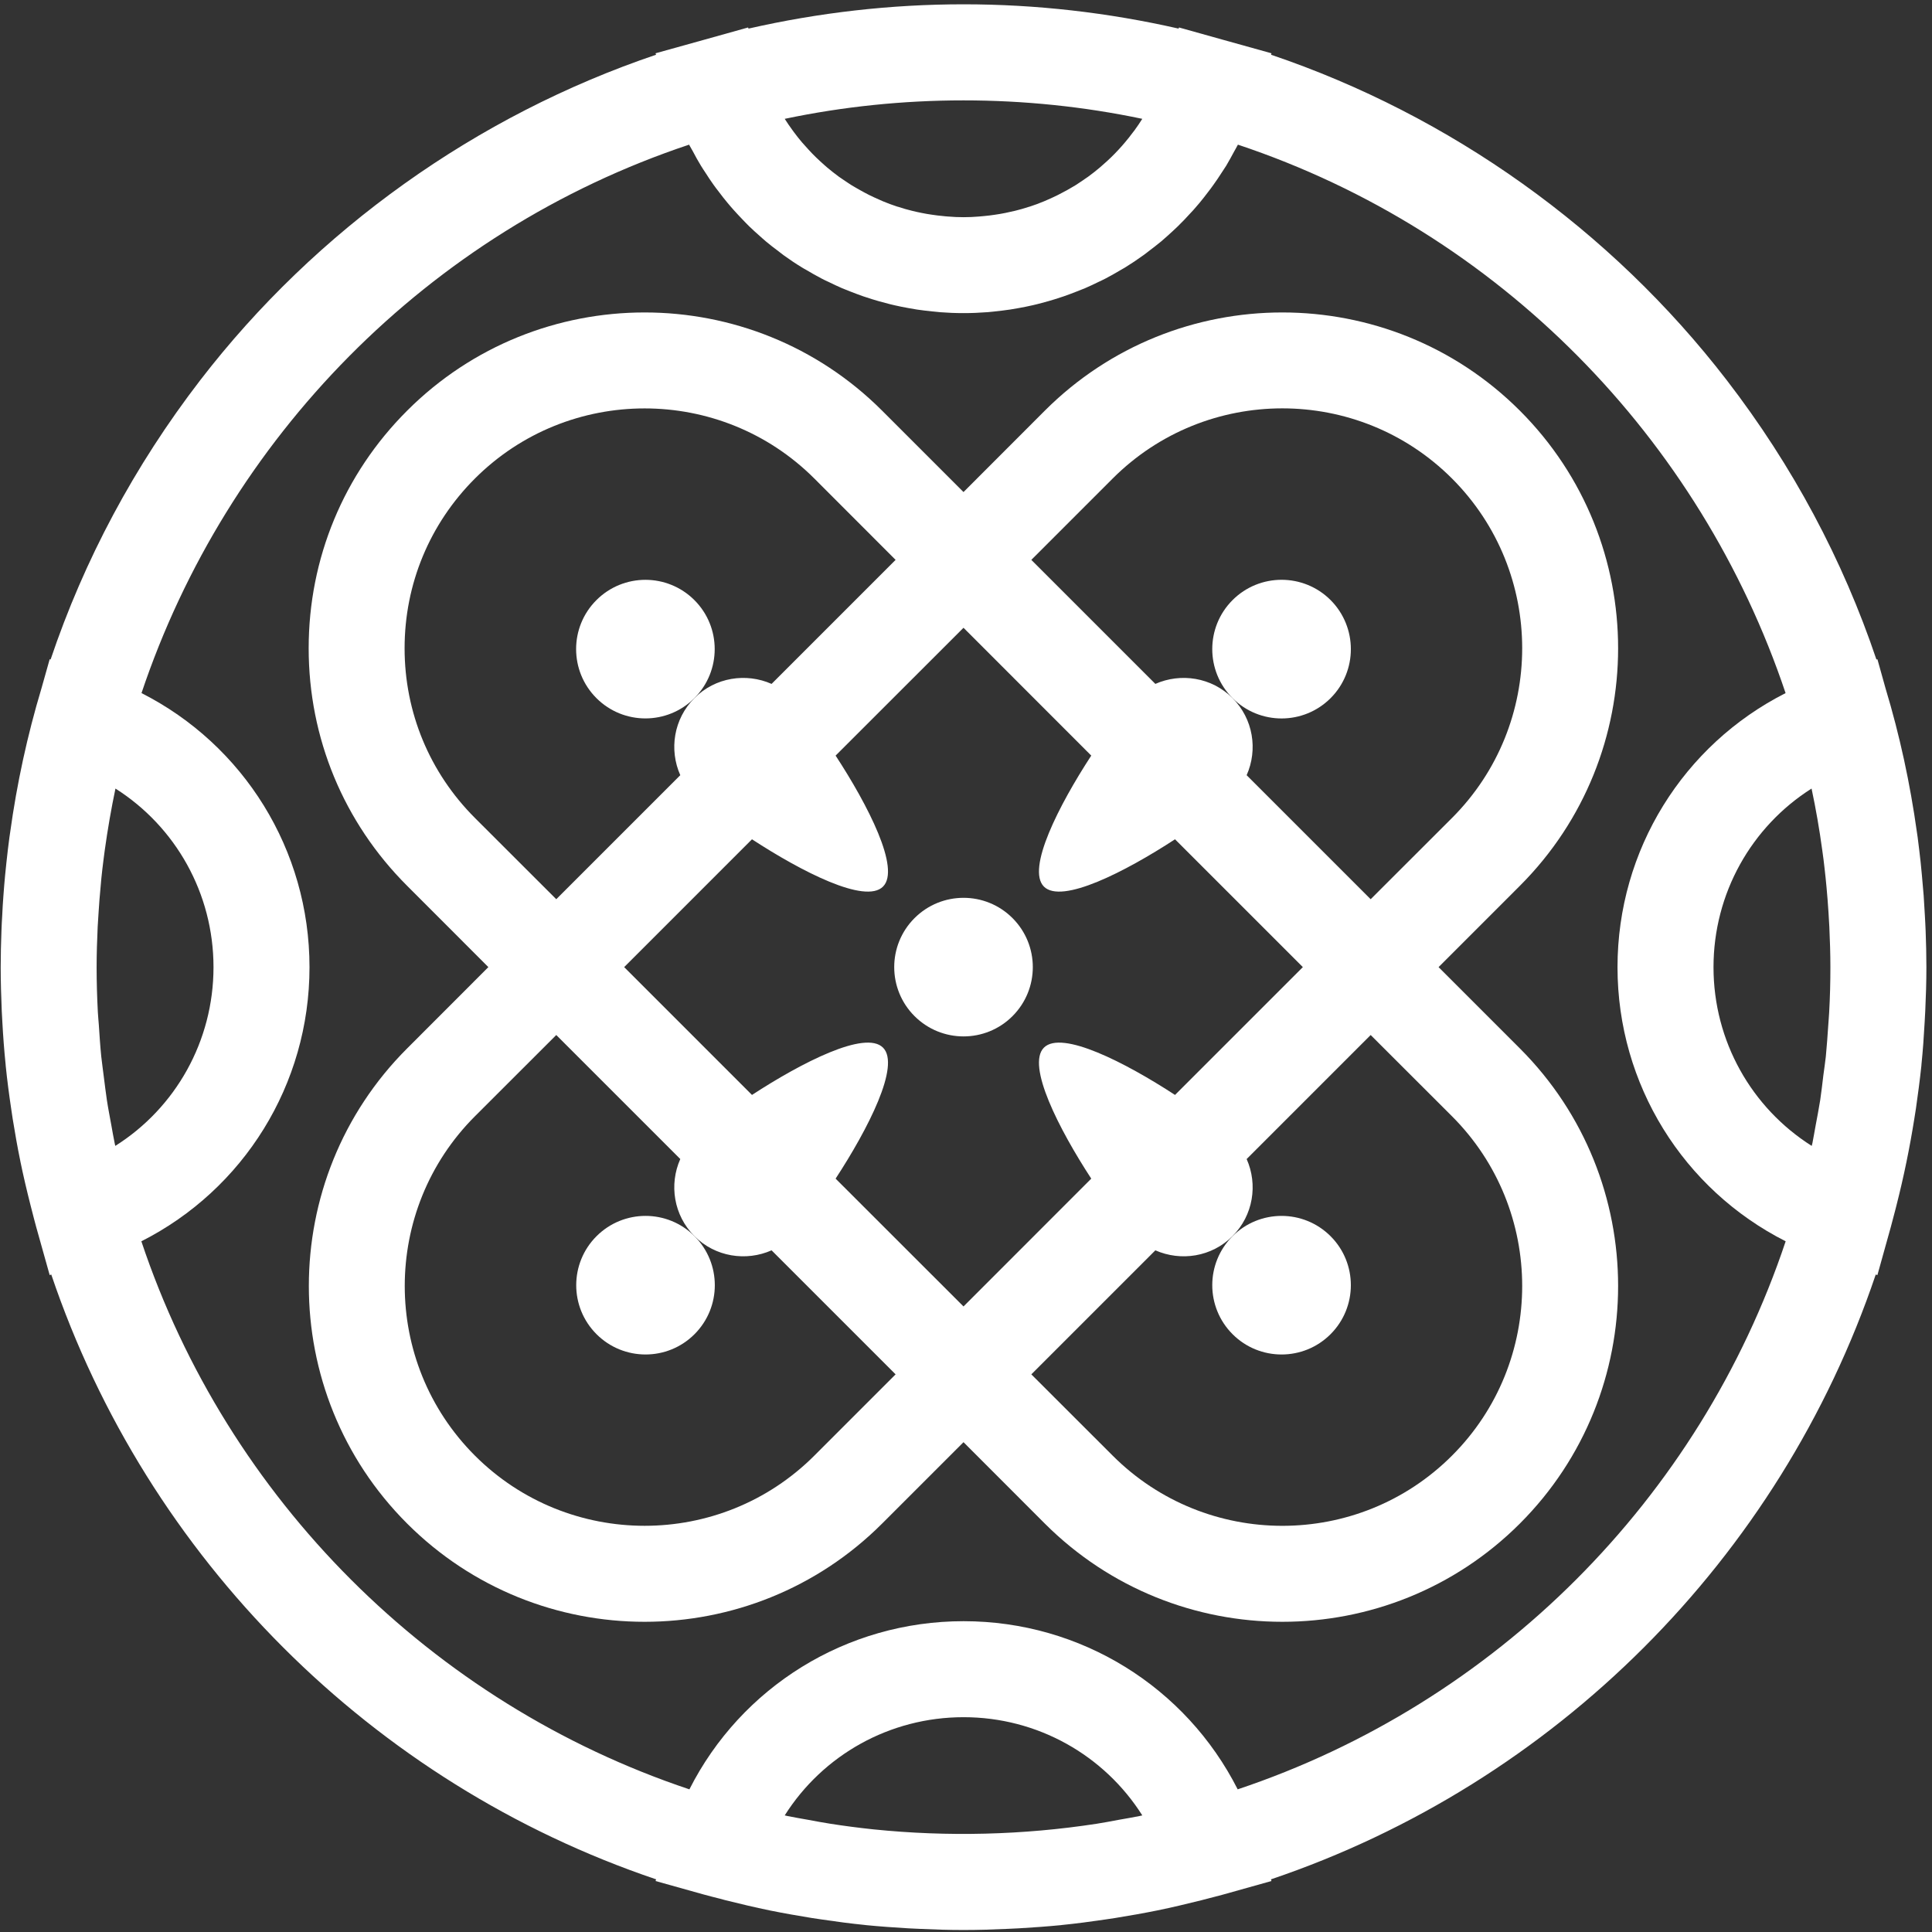
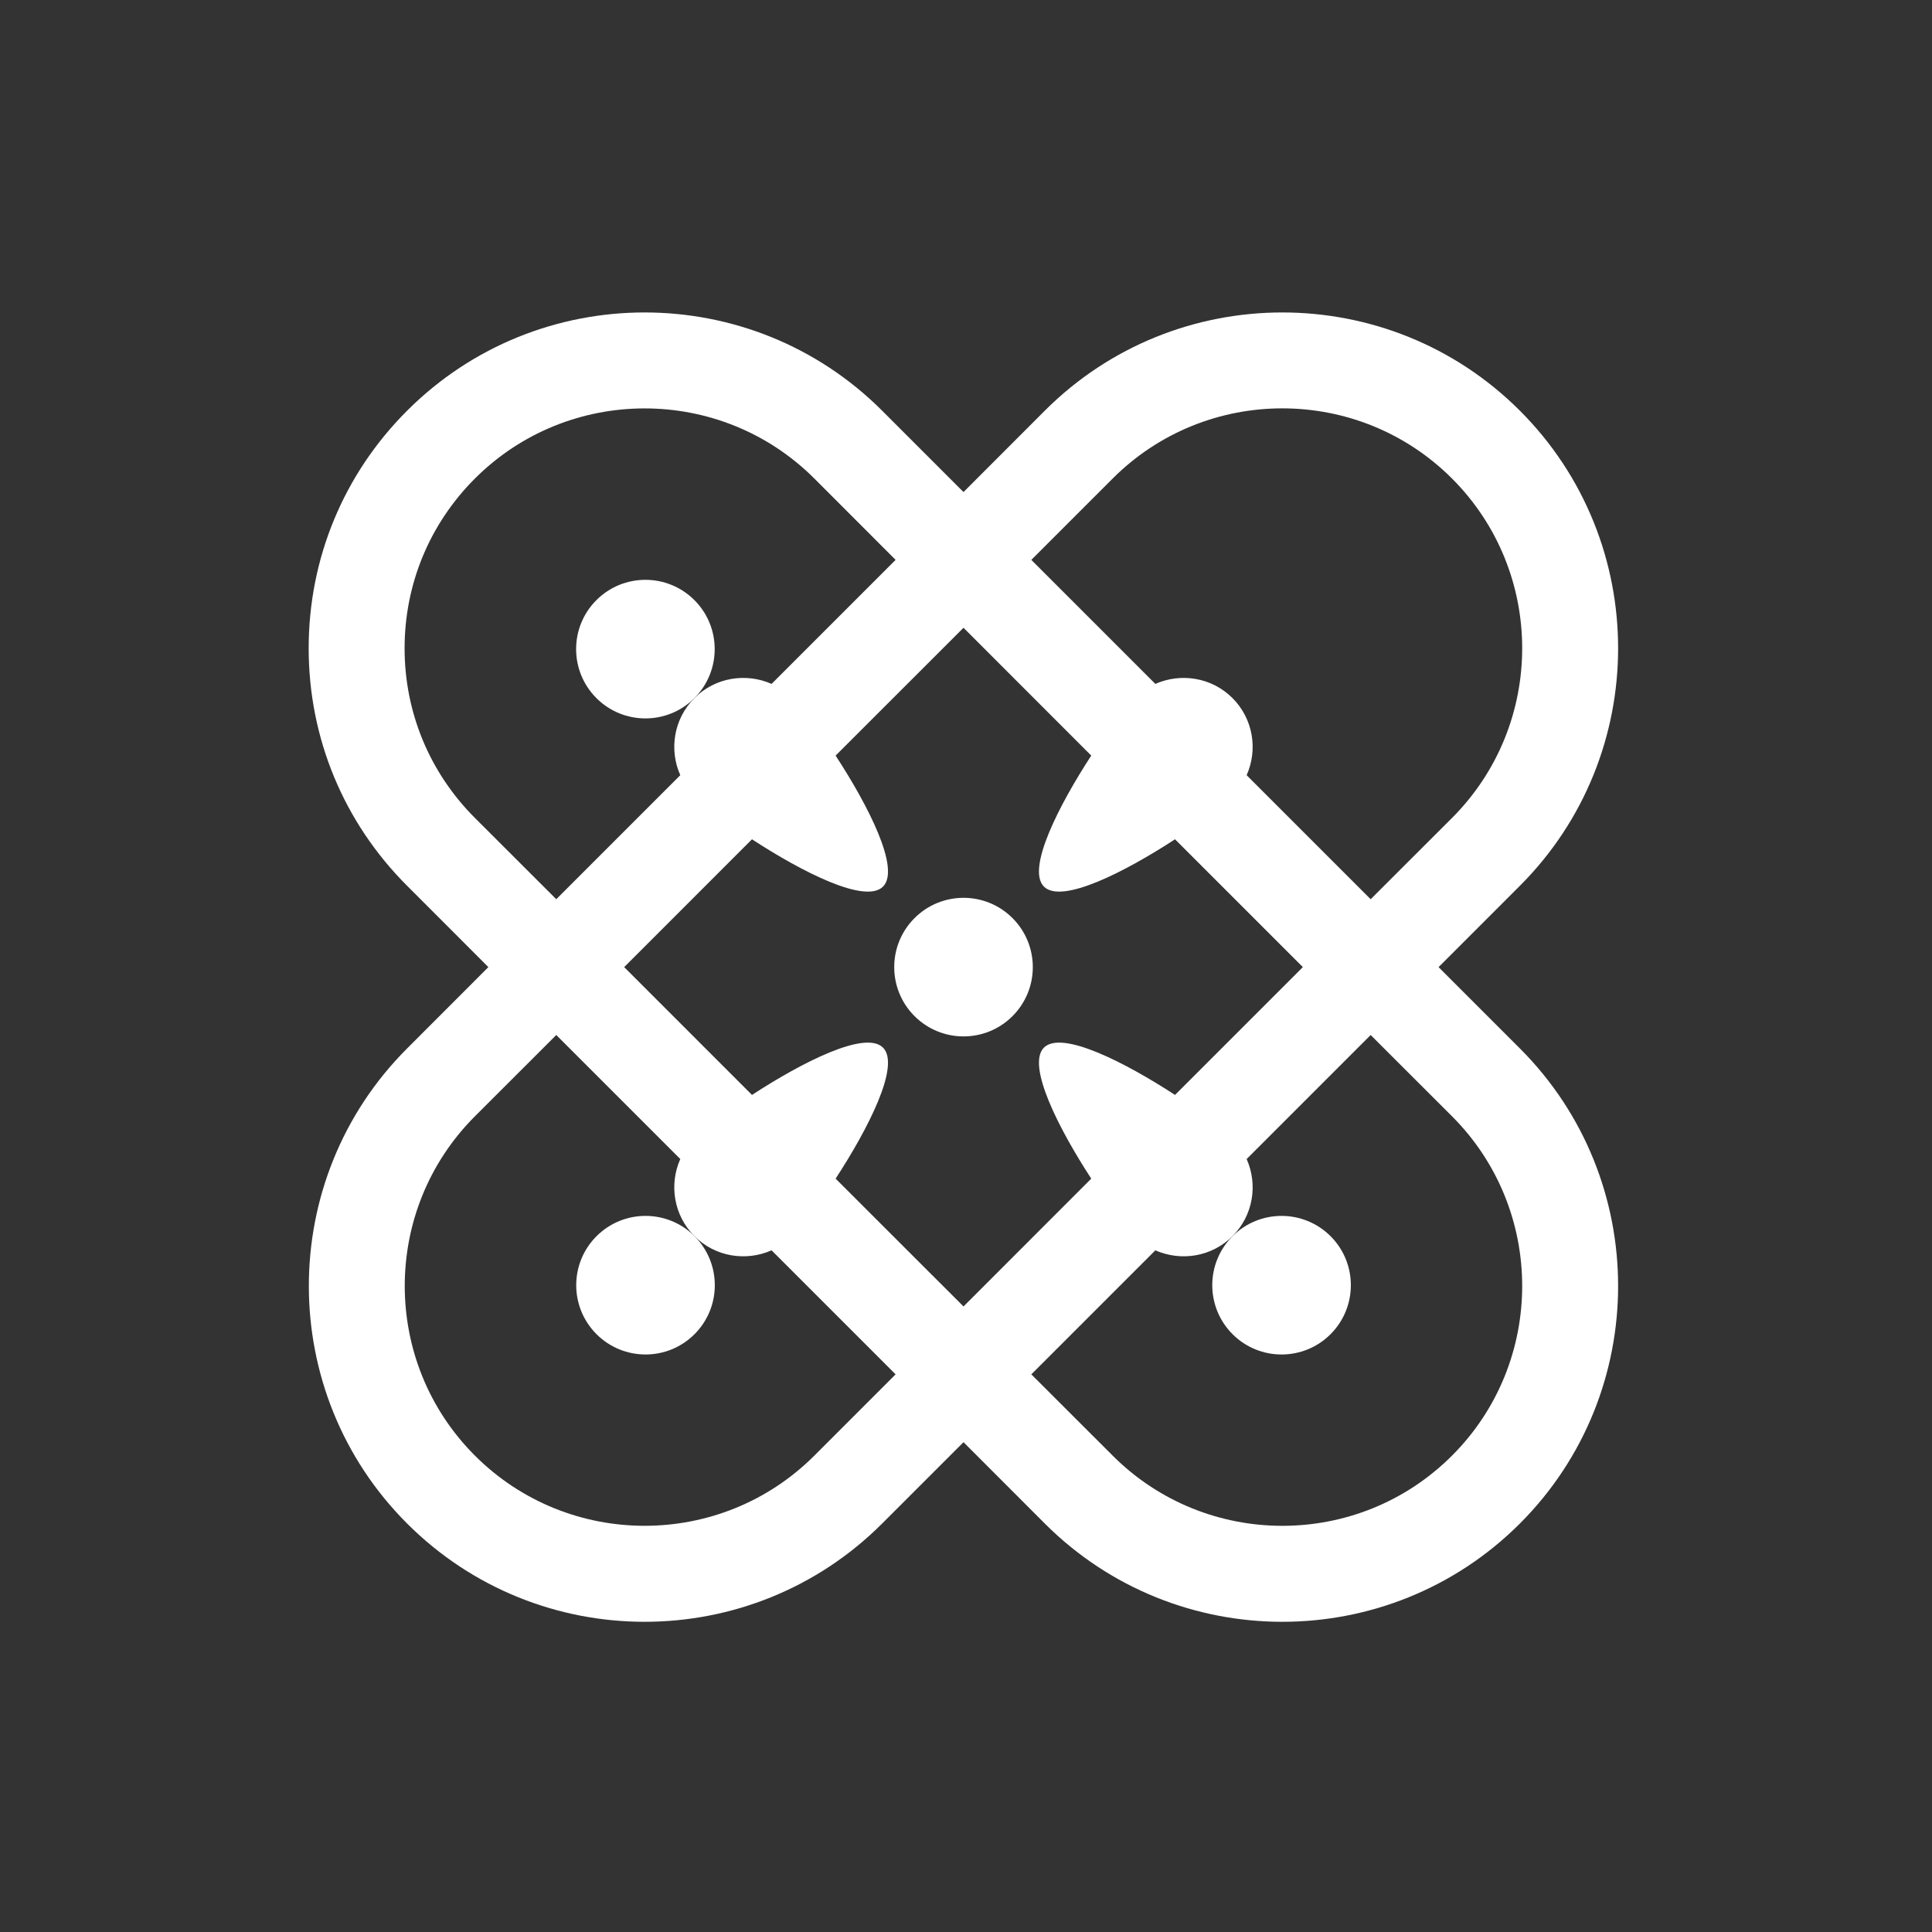
<svg xmlns="http://www.w3.org/2000/svg" xmlns:ns1="http://www.serif.com/" width="100%" height="100%" viewBox="0 0 106 106" version="1.1" xml:space="preserve" style="fill-rule:evenodd;clip-rule:evenodd;stroke-linejoin:round;stroke-miterlimit:2;">
  <rect x="0" y="0" width="106" height="106" fill="#333333" stroke="none" />
  <g id="Page-7" ns1:id="Page 7" transform="matrix(4.167,0,0,4.167,-434.38,-2920.06)">
    <g>
-       <rect x="0" y="0" width="595.276" height="841.89" style="fill:none;" />
      <g transform="matrix(1,0,0,1,110.673,713.061)">
        <path d="M0,0.431L-1.07,1.502C-2.795,3.226 -2.795,6.033 -1.07,7.757C-0.208,8.619 0.924,9.051 2.057,9.051C3.19,9.051 4.323,8.619 5.185,7.757L6.256,6.686L7.326,7.757C8.188,8.619 9.321,9.051 10.454,9.051C11.586,9.051 12.72,8.619 13.582,7.757C15.306,6.033 15.306,3.226 13.582,1.502L12.511,0.431L13.582,-0.64C15.306,-2.364 15.306,-5.171 13.582,-6.895C11.857,-8.62 9.051,-8.62 7.326,-6.895L6.256,-5.824L5.185,-6.895C3.46,-8.62 0.654,-8.62 -1.07,-6.895C-1.906,-6.06 -2.366,-4.949 -2.366,-3.767C-2.366,-2.586 -1.906,-1.475 -1.07,-0.64L0,0.431ZM4.292,6.863C3.06,8.095 1.055,8.095 -0.177,6.863C-1.409,5.632 -1.409,3.627 -0.177,2.395L0.894,1.325L2.527,2.958C2.378,3.293 2.439,3.698 2.713,3.973C2.988,4.248 3.394,4.308 3.729,4.16L5.362,5.793L4.292,6.863ZM3.471,-1.252C4.123,-0.827 4.962,-0.395 5.196,-0.629C5.43,-0.862 4.998,-1.702 4.572,-2.354L6.256,-4.037L7.938,-2.354C7.513,-1.702 7.082,-0.862 7.315,-0.629C7.549,-0.395 8.389,-0.827 9.041,-1.252L10.724,0.431L9.041,2.114C8.389,1.689 7.549,1.257 7.315,1.491C7.082,1.724 7.513,2.564 7.938,3.216L6.256,4.899L4.572,3.216C4.998,2.564 5.43,1.724 5.196,1.491C4.962,1.257 4.123,1.689 3.471,2.114L1.788,0.431L3.471,-1.252ZM12.688,2.395C13.92,3.627 13.92,5.632 12.688,6.863C11.456,8.096 9.452,8.095 8.22,6.863L7.149,5.793L8.782,4.16C9.118,4.308 9.523,4.248 9.798,3.973C10.072,3.698 10.133,3.293 9.984,2.958L11.617,1.325L12.688,2.395ZM8.22,-6.002C9.452,-7.234 11.456,-7.234 12.688,-6.002C13.92,-4.77 13.92,-2.765 12.688,-1.533L11.617,-0.463L9.984,-2.096C10.133,-2.431 10.072,-2.836 9.798,-3.111C9.523,-3.386 9.117,-3.446 8.782,-3.298L7.149,-4.931L8.22,-6.002ZM-1.103,-3.767C-1.103,-4.611 -0.774,-5.405 -0.177,-6.002C1.055,-7.233 3.06,-7.233 4.292,-6.002L5.362,-4.931L3.729,-3.298C3.394,-3.446 2.988,-3.386 2.713,-3.111C2.439,-2.836 2.378,-2.431 2.527,-2.096L0.894,-0.463L-0.177,-1.533C-0.774,-2.13 -1.103,-2.923 -1.103,-3.767" style="fill:white;fill-rule:nonzero;" />
      </g>
      <g transform="matrix(-0.707,-0.707,-0.707,0.707,111.828,709.305)">
        <path d="M-0.646,-1.558C-0.142,-1.558 0.267,-1.15 0.267,-0.645C0.267,-0.142 -0.141,0.267 -0.646,0.267C-1.15,0.267 -1.558,-0.142 -1.558,-0.645C-1.558,-1.15 -1.149,-1.558 -0.646,-1.558" style="fill:white;fill-rule:nonzero;" />
      </g>
      <g transform="matrix(-0.707,0.707,0.707,0.707,113.655,717.68)">
        <path d="M0.646,-1.558C1.149,-1.558 1.558,-1.15 1.558,-0.646C1.558,-0.142 1.15,0.267 0.646,0.267C0.141,0.267 -0.267,-0.142 -0.267,-0.646C-0.267,-1.15 0.142,-1.558 0.646,-1.558" style="fill:white;fill-rule:nonzero;" />
      </g>
      <g transform="matrix(0.707,0.707,0.707,-0.707,120.204,717.68)">
        <path d="M0.646,-0.267C1.149,-0.267 1.558,0.141 1.558,0.645C1.558,1.149 1.15,1.558 0.646,1.558C0.141,1.558 -0.267,1.149 -0.267,0.645C-0.267,0.141 0.142,-0.267 0.646,-0.267" style="fill:white;fill-rule:nonzero;" />
      </g>
      <g transform="matrix(0.707,-0.707,-0.707,-0.707,122.029,709.305)">
-         <path d="M-0.645,-0.268C-0.142,-0.268 0.267,0.141 0.268,0.645C0.268,1.149 -0.141,1.558 -0.645,1.558C-1.149,1.558 -1.558,1.149 -1.558,0.645C-1.558,0.14 -1.149,-0.268 -0.645,-0.268" style="fill:white;fill-rule:nonzero;" />
-       </g>
+         </g>
      <g transform="matrix(0.707,-0.707,-0.707,-0.707,117.842,713.492)">
        <path d="M-0.646,-0.267C-0.142,-0.267 0.267,0.141 0.267,0.646C0.267,1.149 -0.141,1.558 -0.646,1.558C-1.15,1.558 -1.558,1.149 -1.558,0.646C-1.558,0.141 -1.149,-0.267 -0.646,-0.267" style="fill:white;fill-rule:nonzero;" />
      </g>
      <g transform="matrix(1,0,0,1,104.367,715.202)">
-         <path d="M0,-3.419C-0.015,-3.311 -0.027,-3.202 -0.039,-3.093C-0.045,-3.035 -0.051,-2.977 -0.057,-2.918C-0.065,-2.83 -0.073,-2.742 -0.079,-2.653C-0.086,-2.565 -0.091,-2.477 -0.095,-2.389C-0.099,-2.322 -0.103,-2.255 -0.105,-2.189C-0.111,-2.029 -0.115,-1.869 -0.115,-1.709C-0.115,-1.516 -0.109,-1.324 -0.101,-1.132C-0.098,-1.082 -0.096,-1.033 -0.093,-0.984C-0.083,-0.798 -0.069,-0.612 -0.05,-0.427C-0.05,-0.422 -0.05,-0.417 -0.049,-0.412C-0.03,-0.223 -0.005,-0.034 0.023,0.154C0.029,0.198 0.037,0.243 0.043,0.288C0.073,0.473 0.105,0.658 0.143,0.841L0.143,0.843C0.183,1.038 0.229,1.233 0.278,1.426C0.284,1.448 0.29,1.47 0.295,1.492C0.314,1.565 0.332,1.638 0.352,1.71L0.53,2.345L0.551,2.338C1.815,6.077 4.776,9.038 8.515,10.301L8.507,10.323L9.143,10.501C9.214,10.521 9.286,10.538 9.358,10.557C9.381,10.563 9.405,10.57 9.429,10.576C9.622,10.624 9.815,10.67 10.01,10.71L10.014,10.711C10.197,10.748 10.381,10.78 10.565,10.81C10.61,10.816 10.654,10.823 10.699,10.83C10.887,10.858 11.076,10.883 11.266,10.902C11.27,10.903 11.275,10.903 11.28,10.904C11.465,10.922 11.651,10.935 11.837,10.946C11.886,10.949 11.935,10.951 11.984,10.953C12.177,10.962 12.369,10.968 12.563,10.968C12.755,10.968 12.948,10.962 13.14,10.953C13.189,10.951 13.238,10.949 13.288,10.946C13.474,10.935 13.66,10.922 13.845,10.904C13.85,10.903 13.854,10.903 13.859,10.902C14.048,10.883 14.237,10.858 14.426,10.83C14.47,10.823 14.515,10.816 14.559,10.81C14.744,10.78 14.928,10.748 15.11,10.711L15.115,10.71C15.31,10.67 15.503,10.624 15.695,10.576C15.719,10.57 15.743,10.563 15.767,10.557C15.838,10.538 15.911,10.521 15.982,10.501L16.617,10.323L16.61,10.301C20.349,9.038 23.31,6.077 24.573,2.338L24.595,2.345L24.772,1.71C24.792,1.637 24.811,1.564 24.83,1.49C24.835,1.469 24.841,1.448 24.846,1.427C24.942,1.051 25.02,0.671 25.081,0.287C25.088,0.243 25.095,0.199 25.102,0.154C25.129,-0.034 25.154,-0.223 25.174,-0.412C25.174,-0.418 25.174,-0.423 25.175,-0.428C25.194,-0.613 25.207,-0.798 25.217,-0.984C25.22,-1.033 25.223,-1.082 25.225,-1.132C25.234,-1.324 25.24,-1.516 25.24,-1.709C25.24,-1.869 25.236,-2.029 25.23,-2.189C25.228,-2.255 25.223,-2.322 25.22,-2.389C25.215,-2.477 25.21,-2.565 25.204,-2.653C25.197,-2.742 25.189,-2.83 25.181,-2.918C25.176,-2.977 25.17,-3.035 25.164,-3.093C25.152,-3.202 25.139,-3.311 25.125,-3.419L25.116,-3.48C25.026,-4.127 24.889,-4.762 24.702,-5.381L24.595,-5.764L24.582,-5.76C24.14,-7.072 23.48,-8.31 22.613,-9.436C21.084,-11.422 18.971,-12.925 16.611,-13.723L16.617,-13.742L15.982,-13.919L15.399,-14.082L15.394,-14.067C14.468,-14.278 13.519,-14.387 12.563,-14.387C11.606,-14.387 10.656,-14.278 9.731,-14.067L9.726,-14.082L9.143,-13.919L8.507,-13.742L8.514,-13.723C6.154,-12.925 4.04,-11.422 2.511,-9.436C1.645,-8.31 0.984,-7.072 0.542,-5.76L0.53,-5.764L0.422,-5.381C0.236,-4.762 0.098,-4.127 0.009,-3.48C0.006,-3.46 0.003,-3.439 0,-3.419M1.162,-2.242C1.166,-2.305 1.17,-2.368 1.174,-2.432C1.181,-2.542 1.189,-2.652 1.2,-2.762C1.207,-2.843 1.214,-2.924 1.224,-3.004C1.233,-3.086 1.245,-3.167 1.255,-3.248C1.293,-3.522 1.34,-3.793 1.396,-4.061C2.188,-3.559 2.687,-2.681 2.687,-1.709C2.687,-0.736 2.188,0.143 1.394,0.644C1.391,0.631 1.387,0.618 1.385,0.604C1.369,0.528 1.356,0.45 1.342,0.373C1.322,0.262 1.3,0.152 1.283,0.04C1.267,-0.066 1.255,-0.172 1.241,-0.279C1.231,-0.364 1.218,-0.449 1.209,-0.534C1.195,-0.673 1.186,-0.812 1.177,-0.951C1.173,-1.007 1.167,-1.062 1.164,-1.119C1.154,-1.315 1.148,-1.512 1.148,-1.709C1.148,-1.887 1.154,-2.065 1.162,-2.242M14.877,9.468C14.788,9.486 14.697,9.501 14.607,9.517C14.51,9.535 14.414,9.554 14.316,9.569C13.347,9.718 12.354,9.743 11.377,9.643C11.374,9.643 11.371,9.642 11.367,9.642C11.18,9.622 10.994,9.598 10.809,9.569C10.71,9.554 10.613,9.535 10.515,9.517C10.426,9.501 10.336,9.486 10.247,9.468C10.234,9.465 10.222,9.462 10.208,9.459C10.71,8.665 11.589,8.166 12.563,8.166C13.535,8.166 14.414,8.665 14.916,9.459C14.903,9.462 14.89,9.465 14.877,9.468M23.869,-3.249C23.88,-3.167 23.892,-3.086 23.9,-3.004C23.91,-2.924 23.917,-2.843 23.925,-2.763C23.935,-2.652 23.944,-2.542 23.951,-2.431C23.955,-2.368 23.959,-2.305 23.962,-2.242C23.97,-2.065 23.976,-1.887 23.976,-1.709C23.976,-1.512 23.971,-1.315 23.96,-1.118C23.958,-1.065 23.952,-1.013 23.949,-0.96C23.939,-0.818 23.93,-0.676 23.916,-0.534C23.907,-0.45 23.894,-0.367 23.883,-0.283C23.87,-0.175 23.858,-0.067 23.842,0.04C23.824,0.154 23.802,0.266 23.781,0.379C23.767,0.454 23.755,0.529 23.74,0.604C23.737,0.617 23.733,0.631 23.73,0.644C22.937,0.142 22.437,-0.736 22.437,-1.709C22.437,-2.681 22.936,-3.559 23.728,-4.061C23.785,-3.793 23.832,-3.522 23.869,-3.249M14.916,-12.879C14.883,-12.827 14.849,-12.776 14.813,-12.727C14.805,-12.716 14.796,-12.706 14.788,-12.695C14.756,-12.652 14.724,-12.611 14.689,-12.57C14.675,-12.553 14.66,-12.537 14.646,-12.52C14.616,-12.486 14.585,-12.453 14.554,-12.421C14.538,-12.405 14.521,-12.388 14.505,-12.372C14.471,-12.339 14.436,-12.307 14.4,-12.276C14.386,-12.263 14.373,-12.251 14.358,-12.239C14.308,-12.196 14.256,-12.156 14.203,-12.117C14.195,-12.111 14.187,-12.106 14.178,-12.1C14.133,-12.068 14.086,-12.037 14.04,-12.007C14.021,-11.996 14.002,-11.985 13.984,-11.974C13.945,-11.951 13.906,-11.929 13.865,-11.908C13.845,-11.897 13.825,-11.886 13.804,-11.876C13.762,-11.855 13.72,-11.836 13.677,-11.817C13.658,-11.809 13.641,-11.801 13.622,-11.793C13.561,-11.768 13.499,-11.744 13.436,-11.724C13.43,-11.722 13.424,-11.721 13.418,-11.719C13.36,-11.7 13.302,-11.683 13.244,-11.669C13.223,-11.664 13.202,-11.659 13.181,-11.655C13.135,-11.644 13.09,-11.635 13.044,-11.627C13.021,-11.623 12.997,-11.619 12.973,-11.616C12.927,-11.609 12.88,-11.603 12.833,-11.599C12.811,-11.597 12.79,-11.594 12.769,-11.593C12.7,-11.587 12.631,-11.584 12.563,-11.584C12.493,-11.584 12.424,-11.587 12.356,-11.593C12.334,-11.594 12.313,-11.597 12.292,-11.599C12.245,-11.603 12.198,-11.609 12.151,-11.616C12.127,-11.619 12.104,-11.623 12.08,-11.627C12.035,-11.635 11.989,-11.644 11.944,-11.654C11.923,-11.659 11.902,-11.664 11.881,-11.669C11.822,-11.683 11.764,-11.7 11.707,-11.719C11.701,-11.721 11.694,-11.722 11.688,-11.724C11.625,-11.744 11.563,-11.768 11.502,-11.793C11.484,-11.801 11.466,-11.809 11.448,-11.817C11.405,-11.836 11.362,-11.855 11.32,-11.876C11.3,-11.886 11.279,-11.897 11.259,-11.908C11.219,-11.929 11.18,-11.951 11.141,-11.974C11.122,-11.985 11.104,-11.996 11.085,-12.007C11.038,-12.037 10.992,-12.068 10.946,-12.1C10.938,-12.106 10.929,-12.111 10.921,-12.117C10.868,-12.156 10.816,-12.197 10.766,-12.239C10.752,-12.251 10.739,-12.263 10.725,-12.275C10.689,-12.307 10.654,-12.339 10.619,-12.373C10.603,-12.388 10.587,-12.405 10.571,-12.421C10.54,-12.453 10.509,-12.487 10.479,-12.521C10.464,-12.537 10.449,-12.553 10.435,-12.57C10.4,-12.611 10.367,-12.653 10.335,-12.696C10.327,-12.706 10.319,-12.716 10.312,-12.727C10.275,-12.776 10.242,-12.827 10.208,-12.879C11.751,-13.203 13.374,-13.203 14.916,-12.879M8.949,-12.539C8.952,-12.535 8.954,-12.531 8.956,-12.526C8.97,-12.5 8.984,-12.475 8.999,-12.45C9.032,-12.386 9.067,-12.324 9.104,-12.263C9.124,-12.23 9.145,-12.199 9.166,-12.167C9.2,-12.114 9.234,-12.062 9.27,-12.012C9.293,-11.979 9.318,-11.947 9.343,-11.915C9.378,-11.867 9.416,-11.82 9.454,-11.774C9.48,-11.743 9.506,-11.712 9.534,-11.681C9.573,-11.637 9.614,-11.594 9.655,-11.551C9.683,-11.522 9.71,-11.493 9.739,-11.465C9.783,-11.422 9.829,-11.381 9.875,-11.34C9.903,-11.316 9.93,-11.29 9.959,-11.266C10.013,-11.221 10.068,-11.178 10.125,-11.136C10.147,-11.119 10.169,-11.101 10.191,-11.085C10.271,-11.027 10.353,-10.972 10.437,-10.921C10.454,-10.91 10.473,-10.9 10.491,-10.89C10.558,-10.85 10.625,-10.812 10.694,-10.776C10.726,-10.759 10.758,-10.744 10.791,-10.729C10.848,-10.701 10.905,-10.674 10.963,-10.649C10.999,-10.634 11.036,-10.619 11.073,-10.605C11.129,-10.583 11.185,-10.562 11.242,-10.542C11.281,-10.529 11.32,-10.516 11.359,-10.504C11.416,-10.486 11.474,-10.47 11.532,-10.455C11.571,-10.444 11.611,-10.434 11.651,-10.425C11.711,-10.411 11.772,-10.399 11.833,-10.388C11.872,-10.381 11.91,-10.374 11.949,-10.368C12.017,-10.358 12.084,-10.35 12.153,-10.343C12.187,-10.34 12.219,-10.336 12.253,-10.333C12.355,-10.325 12.458,-10.321 12.563,-10.321C12.666,-10.321 12.769,-10.325 12.871,-10.333C12.905,-10.336 12.938,-10.34 12.972,-10.343C13.04,-10.35 13.108,-10.358 13.175,-10.368C13.214,-10.374 13.253,-10.381 13.292,-10.388C13.353,-10.399 13.413,-10.411 13.474,-10.425C13.514,-10.434 13.553,-10.444 13.593,-10.455C13.651,-10.47 13.708,-10.486 13.765,-10.504C13.805,-10.516 13.844,-10.529 13.882,-10.542C13.939,-10.562 13.996,-10.583 14.051,-10.605C14.088,-10.619 14.125,-10.634 14.162,-10.649C14.22,-10.674 14.277,-10.701 14.334,-10.729C14.366,-10.744 14.399,-10.759 14.431,-10.776C14.5,-10.812 14.567,-10.85 14.634,-10.89C14.651,-10.9 14.67,-10.91 14.688,-10.921C14.771,-10.972 14.853,-11.027 14.933,-11.085C14.956,-11.101 14.978,-11.119 15,-11.136C15.056,-11.179 15.112,-11.221 15.166,-11.266C15.194,-11.29 15.222,-11.316 15.25,-11.34C15.295,-11.381 15.341,-11.422 15.385,-11.465C15.414,-11.493 15.442,-11.522 15.47,-11.551C15.511,-11.594 15.551,-11.637 15.591,-11.681C15.618,-11.712 15.645,-11.743 15.671,-11.774C15.709,-11.82 15.746,-11.867 15.782,-11.915C15.807,-11.947 15.831,-11.979 15.854,-12.012C15.891,-12.062 15.925,-12.115 15.959,-12.167C15.979,-12.199 16,-12.23 16.021,-12.262C16.058,-12.324 16.092,-12.387 16.126,-12.45C16.14,-12.476 16.155,-12.5 16.168,-12.526L16.175,-12.539C19.62,-11.391 22.263,-8.666 23.386,-5.318C22.041,-4.636 21.173,-3.254 21.173,-1.709C21.173,-0.163 22.042,1.219 23.387,1.9C22.253,5.294 19.566,7.981 16.172,9.116C15.49,7.77 14.108,6.902 12.563,6.902C11.017,6.902 9.634,7.77 8.953,9.116C5.559,7.981 2.872,5.294 1.737,1.9C3.083,1.219 3.951,-0.163 3.951,-1.709C3.951,-3.255 3.083,-4.636 1.739,-5.318C2.862,-8.666 5.505,-11.391 8.949,-12.539" style="fill:white;fill-rule:nonzero;" />
-       </g>
+         </g>
    </g>
  </g>
</svg>